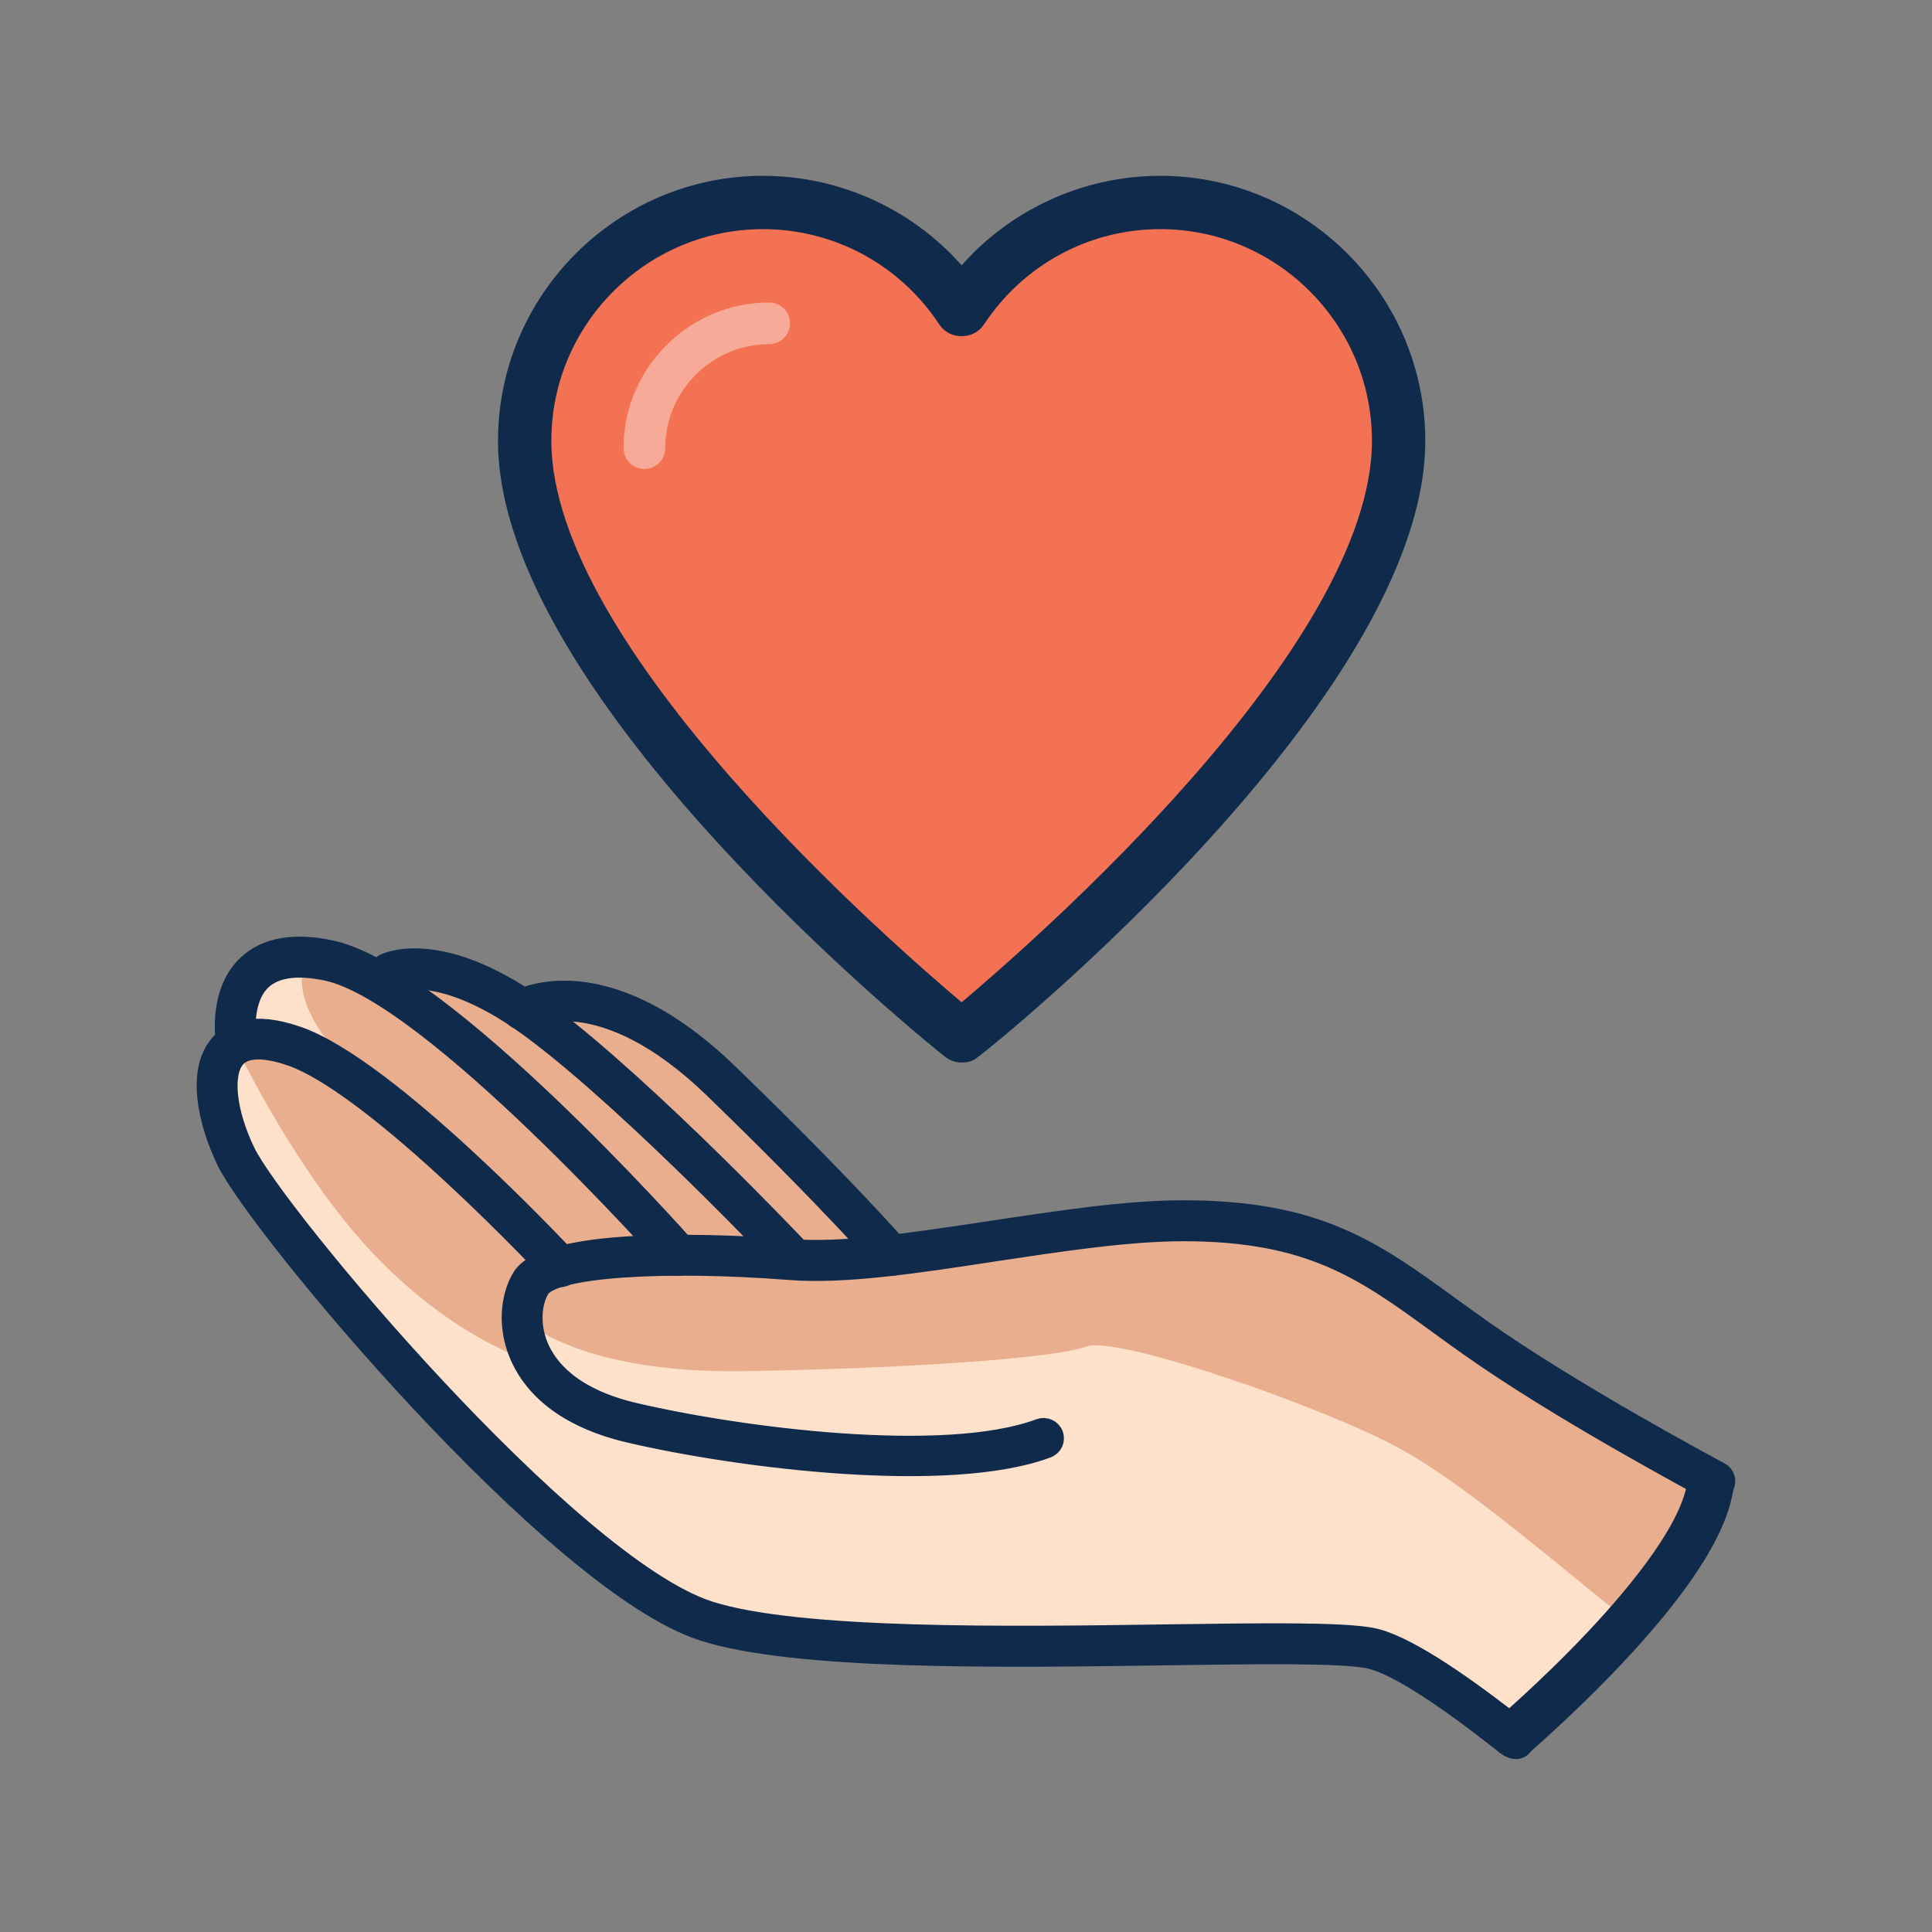
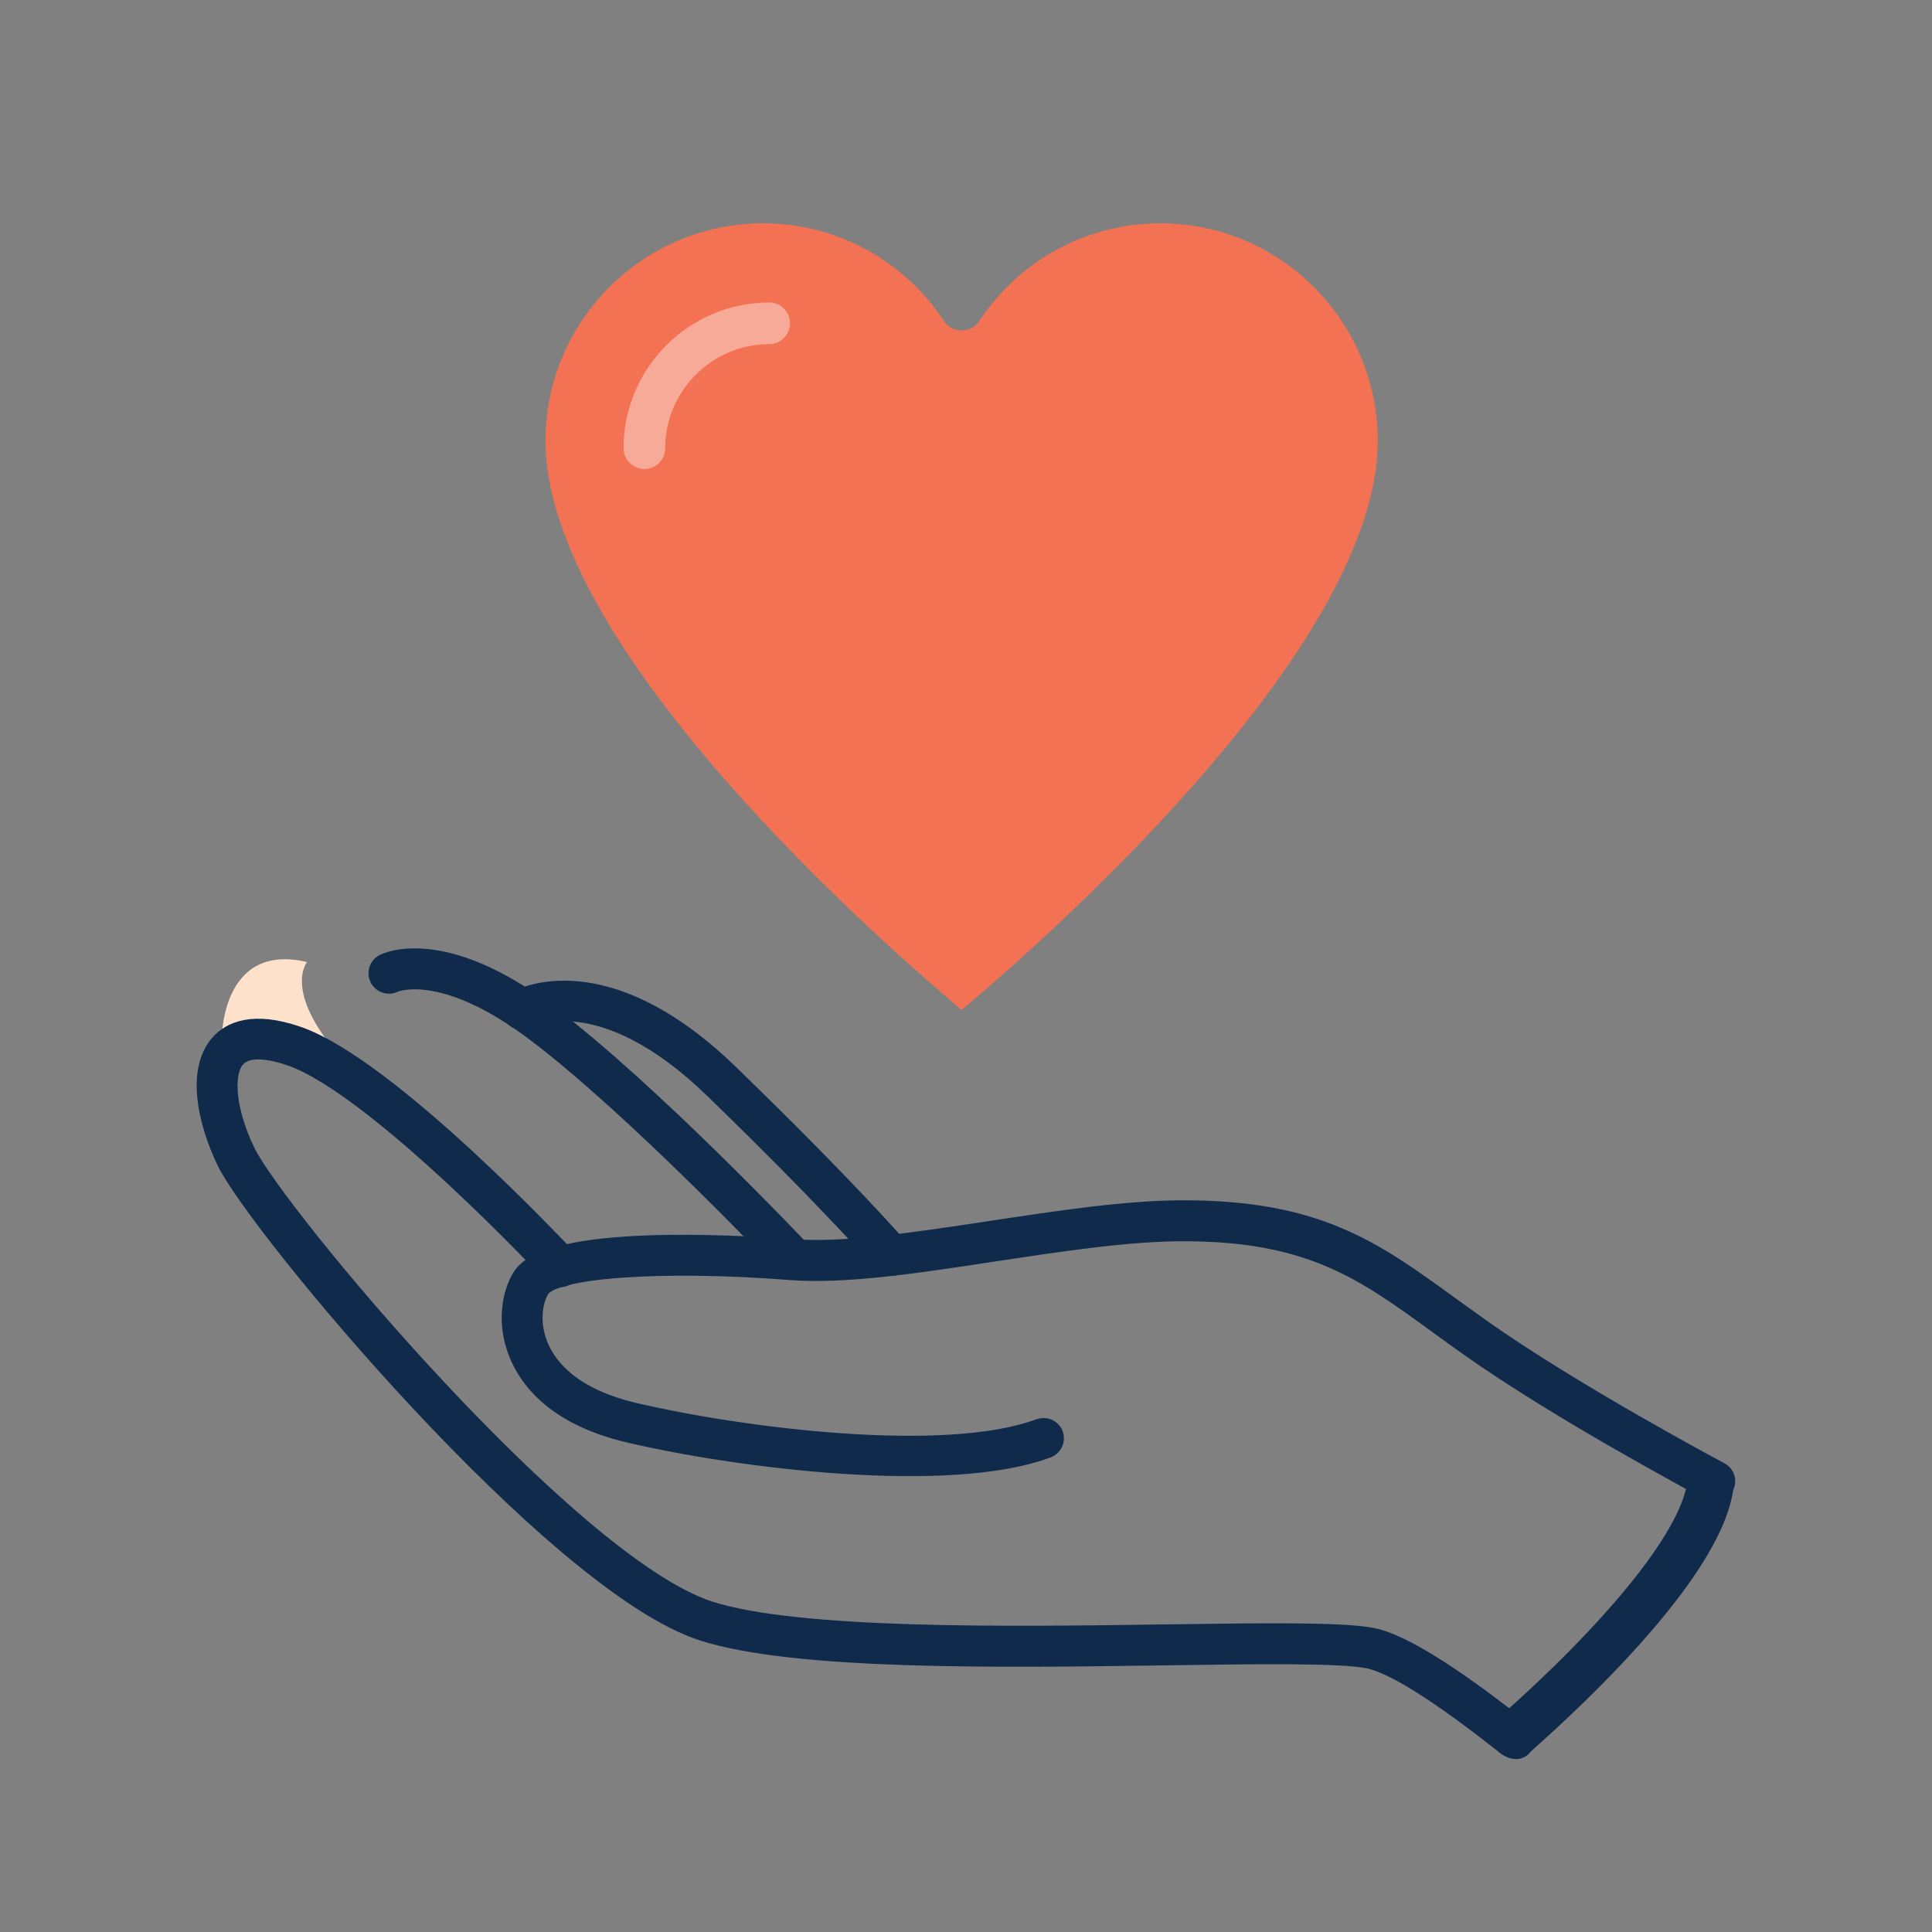
<svg xmlns="http://www.w3.org/2000/svg" xmlns:xlink="http://www.w3.org/1999/xlink" x="0px" y="0px" viewBox="0 0 102 102" style="enable-background:new 0 0 102 102;" xml:space="preserve">
  <rect x="0" y="0" width="102" height="102" fill="#808080" stroke="none" />
  <style type="text/css">	.st0{display:none;}	.st1{display:inline;}	.st2{fill:#102A4C;}	.st3{clip-path:url(#SVGID_2_);fill:#102A4C;}	.st4{clip-path:url(#SVGID_5_);}	.st5{clip-path:url(#SVGID_8_);fill:#40BAEC;}	.st6{clip-path:url(#SVGID_8_);fill:#102A4C;}	.st7{fill:#FFFFFF;}	.st8{fill:#E9EFF6;}	.st9{fill:#40BAEC;}	.st10{fill:#144877;}	.st11{fill:#E0E0E0;}	.st12{fill:#BAC6CD;}	.st13{fill:#89959C;}	.st14{fill:#929EA5;}	.st15{opacity:0.1;fill:#40BAEC;}	.st16{opacity:0.5;}	.st17{opacity:0.2;enable-background:new    ;}	.st18{clip-path:url(#SVGID_16_);}	.st19{clip-path:url(#SVGID_18_);fill:#40BAEC;}	.st20{clip-path:url(#SVGID_20_);}	.st21{clip-path:url(#SVGID_22_);fill:#40BAEC;}	.st22{fill:#FFFFFF;stroke:#102A4C;stroke-width:1.675;stroke-miterlimit:10;}	.st23{fill:none;stroke:#102A4C;stroke-width:1.675;stroke-miterlimit:10;}	.st24{fill:#40BAEC;stroke:#102A4C;stroke-width:1.116;stroke-miterlimit:10;}	.st25{fill:none;stroke:#102A4C;stroke-width:1.116;stroke-miterlimit:10;}	.st26{opacity:0.2;fill:#144877;}	.st27{opacity:0.3;fill:#043156;}	.st28{fill:#F4B94E;}	.st29{opacity:0.2;fill:#FFFFFF;}	.st30{fill:#40BAEC;stroke:#102A4C;stroke-width:1.5;stroke-miterlimit:10;}	.st31{fill:#FFFFFF;stroke:#102A4C;stroke-width:1.5;stroke-miterlimit:10;}	.st32{fill:#144877;stroke:#102A4C;stroke-miterlimit:10;}	.st33{fill:none;stroke:#102A4C;stroke-width:1.5;stroke-linecap:round;stroke-miterlimit:10;}	.st34{fill:#FFFFFF;stroke:#102A4C;stroke-miterlimit:10;}	.st35{fill:none;stroke:#102A4C;stroke-width:1.5;stroke-miterlimit:10;}	.st36{opacity:0.3;fill:#102A4C;}	.st37{fill:#E9EFF6;stroke:#102A4C;stroke-width:4.507;stroke-miterlimit:10;}	.st38{fill:#FFFFFF;stroke:#102A4C;stroke-width:4.507;stroke-miterlimit:10;}	.st39{fill:#40BAEC;stroke:#102A4C;stroke-width:3.245;stroke-miterlimit:10;}	.st40{fill:none;stroke:#102A4C;stroke-width:4.507;stroke-linecap:round;stroke-miterlimit:10;}	.st41{fill:#FDB81C;stroke:#102A4C;stroke-width:4.507;stroke-miterlimit:10;}	.st42{fill:#FDE1CB;}	.st43{fill:#FF8080;}	.st44{fill:#E8AE8E;}	.st45{fill:#FED67B;}	.st46{fill:#F37254;stroke:#102A4C;stroke-width:3;stroke-miterlimit:10;}	.st47{fill:#40BAEC;stroke:#102A4C;stroke-width:3;stroke-miterlimit:10;}	.st48{opacity:0.2;fill:#102A4C;}	.st49{fill:#6F4FA3;stroke:#102A4C;stroke-width:3;stroke-miterlimit:10;}	.st50{fill:#F4B94E;stroke:#102A4C;stroke-width:3;stroke-miterlimit:10;}	.st51{fill:#2DBBA9;stroke:#102A4C;stroke-width:3;stroke-miterlimit:10;}	.st52{fill:#144877;stroke:#102A4C;stroke-width:3;stroke-miterlimit:10;}	.st53{fill:#FDB81C;stroke:#102A4C;stroke-width:3;stroke-miterlimit:10;}	.st54{opacity:0.2;fill:none;stroke:#FFFFFF;stroke-width:1.822;stroke-linecap:round;stroke-miterlimit:10;}	.st55{opacity:0.4;fill:none;stroke:#FFFFFF;stroke-width:1.822;stroke-linecap:round;stroke-miterlimit:10;}	.st56{opacity:0.2;}	.st57{opacity:0.25;enable-background:new    ;}	.st58{clip-path:url(#SVGID_24_);}	.st59{clip-path:url(#SVGID_26_);fill:#1D8080;}	.st60{clip-path:url(#SVGID_28_);}	.st61{clip-path:url(#SVGID_30_);fill:#1D8080;}	.st62{clip-path:url(#SVGID_32_);}	.st63{clip-path:url(#SVGID_34_);fill:#1D8080;}	.st64{opacity:0.7;}	.st65{clip-path:url(#SVGID_36_);}	.st66{fill:#40BAEC;stroke:#102A4C;stroke-width:5;stroke-miterlimit:10;}	.st67{fill:none;stroke:#102A4C;stroke-width:5;stroke-linecap:round;stroke-miterlimit:10;}	.st68{fill:#1D8080;stroke:#102A4C;stroke-width:5;stroke-miterlimit:10;}	.st69{fill:#FFFFFF;stroke:#102A4C;stroke-width:5;stroke-miterlimit:10;}	.st70{fill:#144877;stroke:#144877;stroke-width:1.812;stroke-miterlimit:10;}	.st71{opacity:0.1;}	.st72{fill:#144877;stroke:#102A4C;stroke-width:3.623;stroke-miterlimit:10;}	.st73{fill:none;stroke:#40BAEC;stroke-width:5;stroke-linecap:round;stroke-linejoin:round;stroke-miterlimit:10;}	.st74{fill:#FFFFFF;stroke:#102A4C;stroke-width:2.058;stroke-miterlimit:10;}	.st75{fill:#144877;stroke:#144877;stroke-width:0.746;stroke-miterlimit:10;}	.st76{fill:#2DBBA9;stroke:#102A4C;stroke-width:1.491;stroke-miterlimit:10;}	.st77{fill:none;stroke:#2DBBA9;stroke-width:2.058;stroke-linecap:round;stroke-linejoin:round;stroke-miterlimit:10;}	.st78{fill:#2DBBA9;}	.st79{fill:none;stroke:#102A4C;stroke-width:3;stroke-linecap:round;stroke-miterlimit:10;}	.st80{fill:#40BAEC;stroke:#102A4C;stroke-width:2;stroke-miterlimit:10;}	.st81{fill:#40BAEC;stroke:#102A4C;stroke-miterlimit:10;}	.st82{fill:none;stroke:#102A4C;stroke-width:3;stroke-miterlimit:10;}	.st83{fill:#6F4FA3;}	.st84{fill:#40BAEC;stroke:#102A4C;stroke-width:2.221;stroke-linecap:round;stroke-linejoin:round;stroke-miterlimit:10;}	.st85{fill:none;stroke:#40BAEC;stroke-width:2.593;stroke-linecap:round;stroke-linejoin:round;stroke-miterlimit:10;}	.st86{fill:#FDB81C;stroke:#102A4C;stroke-width:2.125;stroke-miterlimit:10;}	.st87{fill:#FFFFFF;stroke:#FFFFFF;stroke-width:0.77;stroke-miterlimit:10;}	.st88{opacity:0.25;}	.st89{fill:#144877;stroke:#102A4C;stroke-width:1.54;stroke-miterlimit:10;}	.st90{fill:none;stroke:#FDB81C;stroke-width:2.125;stroke-linecap:round;stroke-linejoin:round;stroke-miterlimit:10;}	.st91{clip-path:url(#SVGID_40_);}	.st92{clip-path:url(#SVGID_44_);}	.st93{clip-path:url(#SVGID_48_);}	.st94{clip-path:url(#SVGID_52_);}	.st95{clip-path:url(#SVGID_56_);}	.st96{clip-path:url(#SVGID_60_);}	.st97{clip-path:url(#SVGID_64_);}	.st98{clip-path:url(#SVGID_68_);}	.st99{fill:none;}	.st100{opacity:0.4;fill:#102A4C;}	.st101{fill:#52BDE2;}	.st102{fill:#75CBE7;}	.st103{fill:#FBBA36;stroke:#102A4C;stroke-width:3.875;stroke-miterlimit:10;}	.st104{fill:#F37254;stroke:#102A4C;stroke-width:3.875;stroke-miterlimit:10;}	.st105{fill:#40BAEC;stroke:#102A4C;stroke-width:6.238;stroke-miterlimit:10;}	.st106{fill:#144877;stroke:#102A4C;stroke-width:6.238;stroke-miterlimit:10;}	.st107{fill:none;stroke:#40BAEC;stroke-width:4.196;stroke-linecap:round;stroke-linejoin:round;stroke-miterlimit:10;}	.st108{clip-path:url(#SVGID_72_);}	.st109{clip-path:url(#SVGID_74_);fill:#40BAEC;}	.st110{clip-path:url(#SVGID_76_);}	.st111{clip-path:url(#SVGID_78_);fill:#40BAEC;}	.st112{clip-path:url(#SVGID_80_);}	.st113{clip-path:url(#SVGID_82_);fill:#40BAEC;}	.st114{clip-path:url(#SVGID_84_);}	.st115{clip-path:url(#SVGID_86_);fill:#40BAEC;}	.st116{fill:#F37254;}	.st117{fill:#FDB81C;}	.st118{fill:#FDE1CB;stroke:#102A4C;stroke-width:3;stroke-miterlimit:10;}	.st119{fill:#40BAEC;stroke:#102A4C;stroke-width:3.356;stroke-miterlimit:10;}	.st120{fill:#144877;stroke:#102A4C;stroke-width:3.356;stroke-miterlimit:10;}	.st121{clip-path:url(#SVGID_88_);}	.st122{fill:#F8AA98;}	.st123{clip-path:url(#SVGID_90_);}	.st124{clip-path:url(#SVGID_92_);}	.st125{fill:#102A4C;stroke:#102A4C;stroke-width:0.75;stroke-miterlimit:10;}	.st126{fill:#102A4C;stroke:#102A4C;stroke-width:0.5;stroke-miterlimit:10;}	.st127{clip-path:url(#SVGID_94_);}	.st128{fill:#102A4C;stroke:#102A4C;stroke-width:0.945;stroke-miterlimit:10;}	.st129{fill:#102A4C;stroke:#102A4C;stroke-width:0.63;stroke-miterlimit:10;}	.st130{fill:#144877;stroke:#102A4C;stroke-width:2;stroke-miterlimit:10;}	.st131{fill:none;stroke:#102A4C;stroke-width:2;stroke-linecap:round;stroke-miterlimit:10;}	.st132{fill:#F37254;stroke:#102A4C;stroke-width:1.908;stroke-linecap:round;stroke-miterlimit:10;}	.st133{fill:#FDB81C;stroke:#102A4C;stroke-width:1.526;stroke-linecap:round;stroke-miterlimit:10;}	.st134{fill:#40BAEC;stroke:#102A4C;stroke-width:1.526;stroke-linecap:round;stroke-miterlimit:10;}	.st135{clip-path:url(#SVGID_96_);}	.st136{clip-path:url(#SVGID_98_);}	.st137{clip-path:url(#SVGID_102_);}	.st138{clip-path:url(#SVGID_104_);}	.st139{clip-path:url(#SVGID_108_);}	.st140{clip-path:url(#SVGID_112_);}	.st141{fill:#808080;}	.st142{clip-path:url(#SVGID_116_);}	.st143{fill:#102A4C;stroke:#102A4C;stroke-miterlimit:10;}	.st144{fill:none;stroke:#102A4C;stroke-width:2.987;stroke-miterlimit:10;}	.st145{fill:#40BAEC;stroke:#102A4C;stroke-width:2.987;stroke-miterlimit:10;}	.st146{fill:#144877;stroke:#102A4C;stroke-width:1.103;stroke-miterlimit:10;}	.st147{opacity:0.4;fill:#FFFFFF;}	.st148{fill:#FEDB8D;}	.st149{fill:#FDB81C;stroke:#102A4C;stroke-width:2.941;stroke-miterlimit:10;}	.st150{fill:#40BAEC;stroke:#102A4C;stroke-width:2.941;stroke-miterlimit:10;}	.st151{fill:#F37254;stroke:#102A4C;stroke-width:2.941;stroke-miterlimit:10;}	.st152{clip-path:url(#SVGID_120_);}	.st153{clip-path:url(#SVGID_122_);fill:#40BAEC;}	.st154{fill:#A0DDF5;}	.st155{fill:#188080;}	.st156{fill:#51C7B8;stroke:#102A4C;stroke-width:2.272;stroke-miterlimit:10;}	.st157{fill:#876DB3;}	.st158{opacity:0.6;}	.st159{fill:#51C7B8;}	.st160{opacity:0.6;fill:#FFFFFF;}	.st161{fill:#40BAEC;stroke:#102A4C;stroke-width:4;stroke-miterlimit:10;}	.st162{fill:none;stroke:#102A4C;stroke-width:4;stroke-linecap:round;stroke-miterlimit:10;}	.st163{fill:#144877;stroke:#102A4C;stroke-width:4;stroke-miterlimit:10;}	.st164{fill:none;stroke:#102A4C;stroke-width:4;stroke-miterlimit:10;}	.st165{fill:#2DBBA9;stroke:#102A4C;stroke-width:4;stroke-miterlimit:10;}	.st166{fill:#80803B;}	.st167{fill:#808080;stroke:#102A4C;stroke-width:2;stroke-miterlimit:10;}	.st168{clip-path:url(#SVGID_124_);}	.st169{fill:#40BAEC;stroke:#102A4C;stroke-width:4;stroke-linejoin:round;stroke-miterlimit:10;}	.st170{fill:none;stroke:#FFFFFF;stroke-width:2.961;stroke-linecap:round;stroke-linejoin:round;stroke-miterlimit:10;}	.st171{fill:#102A4C;stroke:#102A4C;stroke-width:0.31;stroke-miterlimit:10;}	.st172{fill:#FDE1CB;stroke:#102A4C;stroke-width:2;stroke-miterlimit:10;}	.st173{fill:#FDE1CB;stroke:#102A4C;stroke-width:2;stroke-linecap:round;stroke-miterlimit:10;}	.st174{clip-path:url(#SVGID_128_);}	.st175{clip-path:url(#SVGID_130_);fill:#40BAEC;}	.st176{clip-path:url(#SVGID_132_);}	.st177{clip-path:url(#SVGID_134_);fill:#40BAEC;}	.st178{clip-path:url(#SVGID_136_);}	.st179{clip-path:url(#SVGID_138_);fill:#40BAEC;}	.st180{clip-path:url(#SVGID_140_);}	.st181{clip-path:url(#SVGID_142_);fill:#40BAEC;}	.st182{clip-path:url(#SVGID_144_);}	.st183{clip-path:url(#SVGID_146_);fill:#40BAEC;}	.st184{clip-path:url(#SVGID_148_);}	.st185{clip-path:url(#SVGID_150_);fill:#40BAEC;}	.st186{fill:#E9EFF6;stroke:#102A4C;stroke-width:3.898;stroke-miterlimit:10;}	.st187{fill:#FFFFFF;stroke:#102A4C;stroke-width:3.898;stroke-miterlimit:10;}	.st188{fill:none;stroke:#102A4C;stroke-width:3.898;stroke-linecap:round;stroke-miterlimit:10;}	.st189{clip-path:url(#SVGID_152_);}	.st190{clip-path:url(#SVGID_154_);fill:#40BAEC;}	.st191{clip-path:url(#SVGID_156_);}	.st192{clip-path:url(#SVGID_158_);fill:#40BAEC;}	.st193{clip-path:url(#SVGID_160_);}	.st194{clip-path:url(#SVGID_162_);fill:#40BAEC;}	.st195{clip-path:url(#SVGID_164_);}	.st196{clip-path:url(#SVGID_166_);fill:#40BAEC;}	.st197{clip-path:url(#SVGID_168_);}	.st198{clip-path:url(#SVGID_170_);fill:#40BAEC;}	.st199{clip-path:url(#SVGID_172_);}	.st200{clip-path:url(#SVGID_174_);fill:#40BAEC;}	.st201{clip-path:url(#SVGID_176_);}	.st202{clip-path:url(#SVGID_178_);fill:#40BAEC;}	.st203{clip-path:url(#SVGID_180_);}	.st204{clip-path:url(#SVGID_182_);fill:#40BAEC;}	.st205{clip-path:url(#SVGID_184_);}	.st206{clip-path:url(#SVGID_186_);fill:#40BAEC;}	.st207{clip-path:url(#SVGID_188_);}	.st208{clip-path:url(#SVGID_190_);fill:#40BAEC;}	.st209{clip-path:url(#SVGID_192_);}	.st210{clip-path:url(#SVGID_194_);fill:#40BAEC;}	.st211{clip-path:url(#SVGID_196_);}	.st212{clip-path:url(#SVGID_198_);fill:#40BAEC;}	.st213{clip-path:url(#SVGID_200_);}	.st214{clip-path:url(#SVGID_202_);fill:#1D8080;}	.st215{clip-path:url(#SVGID_204_);}	.st216{clip-path:url(#SVGID_206_);fill:#1D8080;}	.st217{clip-path:url(#SVGID_208_);}	.st218{clip-path:url(#SVGID_210_);fill:#1D8080;}	.st219{fill:#E9EFF6;stroke:#102A4C;stroke-width:2.708;stroke-miterlimit:10;}	.st220{fill:#40BAEC;stroke:#102A4C;stroke-width:2.708;stroke-miterlimit:10;}	.st221{fill:none;stroke:#102A4C;stroke-width:2;stroke-miterlimit:10;}	.st222{fill:none;stroke:#102A4C;stroke-linecap:round;stroke-miterlimit:10;}	.st223{clip-path:url(#SVGID_212_);}	.st224{clip-path:url(#SVGID_214_);fill:#40BAEC;}	.st225{clip-path:url(#SVGID_216_);}	.st226{clip-path:url(#SVGID_218_);fill:#40BAEC;}	.st227{clip-path:url(#SVGID_220_);}	.st228{clip-path:url(#SVGID_222_);fill:#40BAEC;}	.st229{clip-path:url(#SVGID_224_);}	.st230{clip-path:url(#SVGID_226_);fill:#40BAEC;}	.st231{clip-path:url(#SVGID_228_);}	.st232{clip-path:url(#SVGID_230_);fill:#40BAEC;}	.st233{clip-path:url(#SVGID_232_);}	.st234{clip-path:url(#SVGID_234_);fill:#40BAEC;}	.st235{clip-path:url(#SVGID_236_);}	.st236{clip-path:url(#SVGID_238_);fill:#40BAEC;}	.st237{clip-path:url(#SVGID_240_);}	.st238{clip-path:url(#SVGID_242_);fill:#40BAEC;}	.st239{clip-path:url(#SVGID_244_);}	.st240{clip-path:url(#SVGID_246_);fill:#40BAEC;}	.st241{clip-path:url(#SVGID_248_);}	.st242{clip-path:url(#SVGID_250_);fill:#40BAEC;}	.st243{clip-path:url(#SVGID_252_);}	.st244{clip-path:url(#SVGID_254_);fill:#40BAEC;}	.st245{clip-path:url(#SVGID_256_);}	.st246{clip-path:url(#SVGID_258_);fill:#40BAEC;}	.st247{clip-path:url(#SVGID_260_);}	.st248{clip-path:url(#SVGID_262_);fill:#40BAEC;}	.st249{fill:#118080;}	.st250{fill:none;stroke:#102A4C;stroke-width:4.424;stroke-linecap:round;stroke-linejoin:round;stroke-miterlimit:10;}	.st251{fill:#FDB81C;stroke:#051F3A;stroke-width:3.045;stroke-linecap:round;stroke-linejoin:round;stroke-miterlimit:10;}	.st252{clip-path:url(#SVGID_264_);}	.st253{enable-background:new    ;}	.st254{opacity:0.15;fill:#102A4C;}	.st255{clip-path:url(#SVGID_268_);}	.st256{clip-path:url(#SVGID_272_);}	.st257{clip-path:url(#SVGID_276_);}	.st258{clip-path:url(#SVGID_280_);}	.st259{clip-path:url(#SVGID_282_);fill:#40BAEC;}	.st260{clip-path:url(#SVGID_284_);}	.st261{clip-path:url(#SVGID_286_);fill:#40BAEC;}	.st262{clip-path:url(#SVGID_288_);}	.st263{clip-path:url(#SVGID_290_);fill:#40BAEC;}	.st264{clip-path:url(#SVGID_292_);}	.st265{clip-path:url(#SVGID_294_);fill:#40BAEC;}	.st266{clip-path:url(#SVGID_296_);}	.st267{clip-path:url(#SVGID_298_);fill:#40BAEC;}	.st268{clip-path:url(#SVGID_300_);}	.st269{clip-path:url(#SVGID_304_);}	.st270{clip-path:url(#SVGID_308_);}	.st271{clip-path:url(#SVGID_314_);}	.st272{clip-path:url(#SVGID_316_);fill:#40BAEC;}	.st273{clip-path:url(#SVGID_318_);}	.st274{clip-path:url(#SVGID_320_);fill:#40BAEC;}	.st275{clip-path:url(#SVGID_323_);}	.st276{clip-path:url(#SVGID_325_);fill:#1D8080;}	.st277{clip-path:url(#SVGID_327_);}	.st278{clip-path:url(#SVGID_329_);fill:#1D8080;}	.st279{fill:#FFFFFF;stroke:#051F3A;stroke-width:3.547;stroke-miterlimit:10;}	.st280{fill:#051F3A;stroke:#071C2D;stroke-width:1.774;stroke-miterlimit:10;}	.st281{fill:#FDE1CB;stroke:#051F3A;stroke-width:2.838;stroke-miterlimit:10;}	.st282{clip-path:url(#SVGID_331_);}	.st283{fill:#F37254;stroke:#051F3A;stroke-width:3.547;stroke-miterlimit:10;}	.st284{fill:#FDE1CB;stroke:#051F3A;stroke-width:2.158;stroke-miterlimit:10;}	.st285{fill:none;stroke:#051F3A;stroke-width:3.193;stroke-miterlimit:10;}	.st286{clip-path:url(#SVGID_335_);}	.st287{fill:#144877;stroke:#051F3A;stroke-width:3.193;stroke-linecap:round;stroke-linejoin:round;stroke-miterlimit:10;}	.st288{fill:#051F3A;}	.st289{clip-path:url(#SVGID_339_);fill:#043156;}	.st290{fill:none;stroke:#051F3A;stroke-width:2.158;stroke-miterlimit:10;}	.st291{fill:#40BAEC;stroke:#051F3A;stroke-width:3.045;stroke-linecap:round;stroke-linejoin:round;stroke-miterlimit:10;}	.st292{clip-path:url(#SVGID_341_);}	.st293{clip-path:url(#SVGID_343_);fill:#40BAEC;}	.st294{fill:#808080;stroke:#102A4C;stroke-width:2.227;stroke-miterlimit:10;}	.st295{opacity:0.3;fill:#102A4C;enable-background:new    ;}	.st296{fill:#FFFFFF;stroke:#102A4C;stroke-width:2.227;stroke-miterlimit:10;}	.st297{fill:#144877;stroke:#102A4C;stroke-width:1.604;stroke-miterlimit:10;}	.st298{fill:none;stroke:#102A4C;stroke-width:2.227;stroke-linecap:round;stroke-miterlimit:10;}	.st299{fill:#408080;stroke:#102A4C;stroke-width:2.227;stroke-miterlimit:10;}	.st300{fill:#408080;}	.st301{fill:#FFFFFF;stroke:#051F3A;stroke-width:1.438;stroke-miterlimit:10;}	.st302{fill:#051F3A;stroke:#071C2D;stroke-width:0.719;stroke-miterlimit:10;}	.st303{fill:#FDE1CB;stroke:#051F3A;stroke-width:1.15;stroke-miterlimit:10;}	.st304{clip-path:url(#SVGID_345_);}	.st305{fill:#FDB81C;stroke:#051F3A;stroke-width:1.438;stroke-miterlimit:10;}	.st306{fill:#FDE1CB;stroke:#051F3A;stroke-width:0.875;stroke-miterlimit:10;}	.st307{fill:none;stroke:#051F3A;stroke-width:1.294;stroke-miterlimit:10;}	.st308{clip-path:url(#SVGID_349_);}	.st309{fill:#144877;stroke:#051F3A;stroke-width:1.294;stroke-linecap:round;stroke-linejoin:round;stroke-miterlimit:10;}	.st310{clip-path:url(#SVGID_353_);fill:#102A4C;}	.st311{fill:none;stroke:#051F3A;stroke-width:0.875;stroke-miterlimit:10;}	.st312{fill:#40BAEC;stroke:#051F3A;stroke-width:1.234;stroke-linecap:round;stroke-linejoin:round;stroke-miterlimit:10;}	.st313{clip-path:url(#SVGID_355_);}	.st314{fill:#40BAEC;stroke:#051F3A;stroke-width:1.438;stroke-miterlimit:10;}	.st315{clip-path:url(#SVGID_359_);}	.st316{clip-path:url(#SVGID_363_);fill:#102A4C;}	.st317{fill:#FDB81C;stroke:#102A4C;stroke-width:1.164;stroke-miterlimit:10;}	.st318{fill:#FFFFFF;stroke:#102A4C;stroke-width:1.075;stroke-miterlimit:10;}	.st319{opacity:0.1;fill:#102A4C;}	.st320{clip-path:url(#SVGID_365_);}	.st321{clip-path:url(#SVGID_369_);}	.st322{clip-path:url(#SVGID_373_);fill:#102A4C;}	.st323{clip-path:url(#SVGID_375_);}	.st324{fill:#071C2D;}	.st325{clip-path:url(#SVGID_379_);}	.st326{clip-path:url(#SVGID_381_);}	.st327{fill-rule:evenodd;clip-rule:evenodd;fill:#FF8080;}	.st328{fill-rule:evenodd;clip-rule:evenodd;fill:#E9EFF6;}	.st329{fill-rule:evenodd;clip-rule:evenodd;fill:#FDB81C;}	.st330{fill-rule:evenodd;clip-rule:evenodd;fill:#102A4C;}	.st331{fill-rule:evenodd;clip-rule:evenodd;fill:#808080;}	.st332{fill:#102A4C;stroke:#102A4C;stroke-width:0.666;stroke-miterlimit:10;}	.st333{fill:#F37254;stroke:#102A4C;stroke-width:2;stroke-miterlimit:10;}	.st334{fill:#102A4C;stroke:#102A4C;stroke-width:0.792;stroke-miterlimit:10;}	.st335{fill:#102A4C;stroke:#102A4C;stroke-width:1.054;stroke-miterlimit:10;}	.st336{fill:#FDE1CB;stroke:#102A4C;stroke-width:3.167;stroke-miterlimit:10;}	.st337{fill:#2DBBA9;stroke:#102A4C;stroke-width:3.167;stroke-miterlimit:10;}	.st338{fill:none;stroke:#102A4C;stroke-width:3.167;stroke-linecap:round;stroke-miterlimit:10;}	.st339{fill:#FFFFFF;stroke:#102A4C;stroke-width:2.712;stroke-miterlimit:10;}	.st340{fill:#40BAEC;stroke:#102A4C;stroke-width:2.712;stroke-miterlimit:10;}	.st341{fill:#FFFFFF;stroke:#102A4C;stroke-width:1.808;stroke-miterlimit:10;}	.st342{fill:#E9EFF6;stroke:#102A4C;stroke-width:1.808;stroke-miterlimit:10;}	.st343{fill:#144877;stroke:#102A4C;stroke-width:1.808;stroke-miterlimit:10;}	.st344{fill:#FDB81C;stroke:#102A4C;stroke-width:1.808;stroke-miterlimit:10;}	.st345{fill:#2DBBA9;stroke:#102A4C;stroke-width:1.808;stroke-miterlimit:10;}	.st346{fill:#F37254;stroke:#102A4C;stroke-width:1.808;stroke-miterlimit:10;}	.st347{fill:#808080;stroke:#102A4C;stroke-width:2.083;stroke-miterlimit:10;}	.st348{fill:#FFFFFF;stroke:#102A4C;stroke-width:2.083;stroke-miterlimit:10;}	.st349{fill:none;stroke:#102A4C;stroke-width:2.083;stroke-linecap:round;stroke-miterlimit:10;}	.st350{fill:#FDB81C;stroke:#102A4C;stroke-width:2.083;stroke-miterlimit:10;}	.st351{fill:none;stroke:#FFFFFF;stroke-width:2;stroke-linecap:round;stroke-miterlimit:10;}	.st352{fill:#FDB81C;stroke:#102A4C;stroke-width:1.681;stroke-miterlimit:10;}	.st353{fill:#40BAEC;stroke:#102A4C;stroke-width:1.681;stroke-miterlimit:10;}	.st354{fill:#2DBBA9;stroke:#102A4C;stroke-width:1.681;stroke-miterlimit:10;}	.st355{fill:#51C7B8;stroke:#102A4C;stroke-width:0.848;stroke-miterlimit:10;}	.st356{fill:none;stroke:#102A4C;stroke-width:1.966;stroke-linecap:round;stroke-linejoin:round;stroke-miterlimit:10;}	.st357{clip-path:url(#SVGID_385_);}	.st358{fill:#FDB81C;stroke:#102A4C;stroke-width:1.362;stroke-linecap:round;stroke-linejoin:round;stroke-miterlimit:10;}	.st359{fill:none;stroke:#40BAEC;stroke-width:1.591;stroke-linecap:round;stroke-linejoin:round;stroke-miterlimit:10;}	.st360{fill:#144877;stroke:#102A4C;stroke-width:1.09;stroke-linecap:round;stroke-linejoin:round;stroke-miterlimit:10;}	.st361{fill:#80801C;stroke:#102A4C;stroke-width:1.09;stroke-miterlimit:10;}	.st362{opacity:0.2;fill:#102A4C;enable-background:new    ;}	.st363{fill:none;stroke:#102A4C;stroke-width:1.09;stroke-miterlimit:10;}	.st364{fill:#FFFFFF;stroke:#102A4C;stroke-width:1.09;stroke-miterlimit:10;}	.st365{fill:#408080;stroke:#102A4C;stroke-width:1.09;stroke-miterlimit:10;}	.st366{fill:#102A4C;stroke:#102A4C;stroke-width:0.934;stroke-miterlimit:10;}	.st367{fill:#807254;stroke:#102A4C;stroke-width:1.09;stroke-miterlimit:10;}	.st368{fill:#6F4F80;stroke:#102A4C;stroke-width:1.09;stroke-miterlimit:10;}	.st369{fill:#80801C;stroke:#102A4C;stroke-width:1.09;stroke-linecap:round;stroke-linejoin:round;stroke-miterlimit:10;}	.st370{fill:#807254;}	.st371{fill:#FBBA36;stroke:#102A4C;stroke-width:1.09;stroke-miterlimit:10;}	.st372{fill:#40BAEC;stroke:#102A4C;stroke-width:1.09;stroke-miterlimit:10;}	.st373{fill:#F37254;stroke:#102A4C;stroke-width:1.09;stroke-miterlimit:10;}	.st374{fill:#6F4FA3;stroke:#102A4C;stroke-width:1.09;stroke-miterlimit:10;}	.st375{fill:#FBBA36;stroke:#102A4C;stroke-width:1.09;stroke-linecap:round;stroke-linejoin:round;stroke-miterlimit:10;}	.st376{fill:#144877;stroke:#102A4C;stroke-width:2.166;stroke-linecap:round;stroke-linejoin:round;stroke-miterlimit:10;}	.st377{fill:#80801C;stroke:#102A4C;stroke-width:2.166;stroke-miterlimit:10;}	.st378{fill:none;stroke:#102A4C;stroke-width:2.166;stroke-miterlimit:10;}	.st379{fill:#FFFFFF;stroke:#102A4C;stroke-width:2.166;stroke-miterlimit:10;}	.st380{fill:#408080;stroke:#102A4C;stroke-width:2.166;stroke-miterlimit:10;}	.st381{fill:#102A4C;stroke:#102A4C;stroke-width:1.856;stroke-miterlimit:10;}	.st382{fill:#807254;stroke:#102A4C;stroke-width:2.166;stroke-miterlimit:10;}	.st383{fill:#6F4F80;stroke:#102A4C;stroke-width:2.166;stroke-miterlimit:10;}	.st384{fill:#80801C;stroke:#102A4C;stroke-width:2.166;stroke-linecap:round;stroke-linejoin:round;stroke-miterlimit:10;}	.st385{clip-path:url(#SVGID_389_);}	.st386{clip-path:url(#SVGID_391_);fill:#40BAEC;}	.st387{clip-path:url(#SVGID_393_);}	.st388{clip-path:url(#SVGID_395_);fill:#40BAEC;}	.st389{clip-path:url(#SVGID_397_);}	.st390{clip-path:url(#SVGID_399_);fill:#1D8080;}	.st391{clip-path:url(#SVGID_401_);}	.st392{clip-path:url(#SVGID_403_);fill:#1D8080;}	.st393{clip-path:url(#SVGID_405_);}	.st394{clip-path:url(#SVGID_407_);fill:#1D8080;}	.st395{fill:#FFFFFF;stroke:#102A4C;stroke-width:3;stroke-miterlimit:10;}	.st396{fill:#FFFFFF;stroke:#102A4C;stroke-width:2.5;stroke-miterlimit:10;}	.st397{clip-path:url(#SVGID_409_);}	.st398{clip-path:url(#SVGID_411_);fill:#1D8080;}	.st399{clip-path:url(#SVGID_413_);}	.st400{clip-path:url(#SVGID_415_);fill:#40BAEC;}	.st401{clip-path:url(#SVGID_417_);}	.st402{clip-path:url(#SVGID_419_);fill:#40BAEC;}	.st403{fill:#40BAEC;stroke:#102A4C;stroke-width:4.059;stroke-linecap:round;stroke-linejoin:round;stroke-miterlimit:10;}	.st404{fill:none;stroke:#40BAEC;stroke-width:4.74;stroke-linecap:round;stroke-linejoin:round;stroke-miterlimit:10;}	.st405{clip-path:url(#SVGID_421_);}	.st406{clip-path:url(#SVGID_423_);fill:#1D8080;}	.st407{clip-path:url(#SVGID_425_);}	.st408{clip-path:url(#SVGID_427_);fill:#1D8080;}	.st409{clip-path:url(#SVGID_429_);}	.st410{clip-path:url(#SVGID_431_);fill:#1D8080;}	.st411{fill:#144877;stroke:#102A4C;stroke-width:1.825;stroke-miterlimit:10;}	.st412{clip-path:url(#SVGID_433_);}	.st413{fill:#144877;stroke:#102A4C;stroke-width:4.065;stroke-miterlimit:10;}	.st414{fill:none;stroke:#102A4C;stroke-width:4.065;stroke-linecap:round;stroke-miterlimit:10;}	.st415{fill:none;stroke:#102A4C;stroke-width:4.065;stroke-miterlimit:10;}	.st416{fill:none;stroke:#102A4C;stroke-width:2.033;stroke-linecap:round;stroke-miterlimit:10;}	.st417{clip-path:url(#SVGID_435_);}	.st418{clip-path:url(#SVGID_439_);}	.st419{clip-path:url(#SVGID_443_);}	.st420{clip-path:url(#SVGID_447_);}	.st421{clip-path:url(#SVGID_449_);fill:#1D8080;}	.st422{clip-path:url(#SVGID_451_);}	.st423{clip-path:url(#SVGID_453_);fill:#1D8080;}	.st424{clip-path:url(#SVGID_455_);}	.st425{clip-path:url(#SVGID_457_);fill:#1D8080;}	.st426{clip-path:url(#SVGID_459_);}	.st427{fill:#40BAEC;stroke:#102A4C;stroke-width:4.557;stroke-miterlimit:10;}	.st428{fill:none;stroke:#102A4C;stroke-width:4.557;stroke-linecap:round;stroke-miterlimit:10;}	.st429{fill:#1D8080;stroke:#102A4C;stroke-width:4.557;stroke-miterlimit:10;}	.st430{fill:#40B1E5;}	.st431{fill:#102A4C;stroke:#102A4C;stroke-width:0.25;stroke-miterlimit:10;}	.st432{fill:#FFFFFF;stroke:#102A4C;stroke-width:0.25;stroke-miterlimit:10;}	.st433{fill:#E9EFF6;stroke:#102A4C;stroke-width:4.129;stroke-miterlimit:10;}	.st434{fill:#FFFFFF;stroke:#102A4C;stroke-width:4.129;stroke-miterlimit:10;}	.st435{fill:none;stroke:#102A4C;stroke-width:4.129;stroke-linecap:round;stroke-miterlimit:10;}	.st436{fill:#FDB81C;stroke:#102A4C;stroke-width:3.114;stroke-miterlimit:10;}	.st437{fill:#40BAEC;stroke:#102A4C;stroke-width:3.114;stroke-miterlimit:10;}	.st438{fill:#F37254;stroke:#102A4C;stroke-width:3.114;stroke-miterlimit:10;}	.st439{clip-path:url(#SVGID_463_);}	.st440{clip-path:url(#SVGID_465_);fill:#40BAEC;}	.st441{clip-path:url(#SVGID_467_);}	.st442{clip-path:url(#SVGID_469_);fill:#40BAEC;}	.st443{clip-path:url(#SVGID_471_);}	.st444{clip-path:url(#SVGID_473_);fill:#40BAEC;}	.st445{fill:#E9EFF6;stroke:#102A4C;stroke-width:3.71;stroke-miterlimit:10;}	.st446{fill:#144877;stroke:#102A4C;stroke-width:3.71;stroke-miterlimit:10;}	.st447{fill:#FFFFFF;stroke:#102A4C;stroke-width:3.71;stroke-linecap:round;stroke-linejoin:round;stroke-miterlimit:10;}	.st448{fill:#2DBBA9;stroke:#102A4C;stroke-width:3.71;stroke-miterlimit:10;}	.st449{fill:#40BAEC;stroke:#102A4C;stroke-width:2.782;stroke-miterlimit:10;}	.st450{fill:none;stroke:#FFFFFF;stroke-width:4;stroke-linecap:round;stroke-miterlimit:10;}	.st451{fill:#E9EFF6;stroke:#102A4C;stroke-width:1.789;stroke-miterlimit:10;}	.st452{fill:#144877;stroke:#102A4C;stroke-width:1.789;stroke-miterlimit:10;}	.st453{fill:#FFFFFF;stroke:#102A4C;stroke-width:1.789;stroke-linecap:round;stroke-linejoin:round;stroke-miterlimit:10;}	.st454{fill:#2DBBA9;stroke:#102A4C;stroke-width:1.789;stroke-miterlimit:10;}	.st455{fill:#40BAEC;stroke:#102A4C;stroke-width:1.342;stroke-miterlimit:10;}	.st456{fill:none;stroke:#FFFFFF;stroke-width:1.929;stroke-linecap:round;stroke-miterlimit:10;}	.st457{fill:#E9EFF6;stroke:#102A4C;stroke-width:4;stroke-miterlimit:10;}	.st458{fill:#FDB81C;stroke:#102A4C;stroke-width:4;stroke-miterlimit:10;}	.st459{fill:#144877;stroke:#102A4C;stroke-width:1.916;stroke-miterlimit:10;}	.st460{fill:#E9EFF6;stroke:#102A4C;stroke-width:1.916;stroke-miterlimit:10;}	.st461{fill:#FDB81C;stroke:#102A4C;stroke-width:1.916;stroke-miterlimit:10;}	.st462{fill:#808080;stroke:#102A4C;stroke-width:1.53;stroke-miterlimit:10;}	.st463{fill:#FFFFFF;stroke:#576480;stroke-width:1.53;stroke-miterlimit:10;}	.st464{opacity:0.1;fill:#00126B;}	.st465{opacity:0.39;fill:#576480;}	.st466{fill:none;stroke:#416C80;stroke-width:2.04;stroke-linecap:round;stroke-miterlimit:10;}	.st467{fill:#FFFFFF;stroke:#102A4C;stroke-width:1.53;stroke-miterlimit:10;}	.st468{opacity:0.05;fill:#00126B;}	.st469{opacity:0.39;fill:#40BAEC;}	.st470{fill:none;stroke:#144877;stroke-width:2.04;stroke-linecap:round;stroke-miterlimit:10;}	.st471{opacity:0.2;fill:none;stroke:#144877;stroke-width:2.174;stroke-linecap:round;stroke-miterlimit:10;}	.st472{fill:#00126B;}	.st473{opacity:0.1;fill:none;stroke:#40BAEC;stroke-miterlimit:10;}	.st474{opacity:0.1;fill:#FDB81C;}	.st475{opacity:0.1;fill:#2DBBA9;}	.st476{fill:#144877;stroke:#102A4C;stroke-width:2.5;stroke-linecap:round;stroke-miterlimit:10;}	.st477{fill:#408080;stroke:#102A4C;stroke-width:2.5;stroke-miterlimit:10;}	.st478{fill:none;stroke:#102A4C;stroke-width:2.5;stroke-linecap:round;stroke-miterlimit:10;}	.st479{fill:#E9EFF6;stroke:#102A4C;stroke-miterlimit:10;}	.st480{fill:#FDB81C;stroke:#102A4C;stroke-miterlimit:10;}	.st481{fill:#FFFFFF;stroke:#102A4C;stroke-width:2;stroke-miterlimit:10;}	.st482{fill:none;stroke:#102A4C;stroke-width:2.31;stroke-miterlimit:10;}	.st483{fill:#E9EFF6;stroke:#102A4C;stroke-width:1.992;stroke-miterlimit:10;}	.st484{fill:#E9EFF6;stroke:#102A4C;stroke-width:1.879;stroke-miterlimit:10;}	.st485{fill:#2DBBA9;stroke:#102A4C;stroke-width:2.31;stroke-miterlimit:10;}	.st486{fill:#E9EFF6;stroke:#102A4C;stroke-width:2.31;stroke-miterlimit:10;}	.st487{fill:#102A4C;stroke:#102A4C;stroke-width:0.32;stroke-miterlimit:10;}	.st488{fill:#102A4C;stroke:#102A4C;stroke-width:0.426;stroke-miterlimit:10;}	.st489{fill:#FFFFFF;stroke:#102A4C;stroke-width:0.572;stroke-miterlimit:10;}	.st490{fill:none;stroke:#144877;stroke-width:0.763;stroke-linecap:round;stroke-miterlimit:10;}	.st491{opacity:0.2;fill:none;stroke:#144877;stroke-width:0.813;stroke-linecap:round;stroke-miterlimit:10;}	.st492{fill:#E9EFF6;stroke:#102A4C;stroke-width:1.374;stroke-miterlimit:10;}	.st493{fill:#FFFFFF;stroke:#102A4C;stroke-width:1.523;stroke-miterlimit:10;}	.st494{fill:#40BAEC;stroke:#102A4C;stroke-width:1.374;stroke-miterlimit:10;}	.st495{fill:#FFFFFF;stroke:#102A4C;stroke-width:1.269;stroke-miterlimit:10;}	.st496{fill:none;stroke:#102A4C;stroke-width:1.922;stroke-linecap:round;stroke-linejoin:round;stroke-miterlimit:10;}	.st497{fill:#FDB81C;stroke:#051F3A;stroke-width:1.323;stroke-linecap:round;stroke-linejoin:round;stroke-miterlimit:10;}	.st498{clip-path:url(#SVGID_481_);}	.st499{fill:#FDB81C;stroke:#102A4C;stroke-width:1.314;stroke-miterlimit:10;}	.st500{fill:#808080;stroke:#102A4C;stroke-width:2.127;stroke-miterlimit:10;}	.st501{fill:#FFFFFF;stroke:#576480;stroke-width:0.781;stroke-miterlimit:10;}	.st502{fill:none;stroke:#416C80;stroke-width:1.042;stroke-linecap:round;stroke-miterlimit:10;}	.st503{fill:#FFFFFF;stroke:#102A4C;stroke-width:2.127;stroke-miterlimit:10;}	.st504{fill:none;stroke:#102A4C;stroke-width:2.127;stroke-linecap:round;stroke-miterlimit:10;}	.st505{fill:#8F8080;}	.st506{fill:#8A8080;}	.st507{fill:#8086FF;}	.st508{fill:#8080FF;}	.st509{fill:#E9EFF6;stroke:#102A4C;stroke-width:0.787;stroke-miterlimit:10;}	.st510{fill:#144877;stroke:#102A4C;stroke-width:0.787;stroke-miterlimit:10;}	.st511{fill:#FDB81C;stroke:#102A4C;stroke-width:0.787;stroke-miterlimit:10;}	.st512{fill:#102A4C;stroke:#102A4C;stroke-width:0.787;stroke-miterlimit:10;}	.st513{fill:#FFFFFF;stroke:#102A4C;stroke-width:1.575;stroke-miterlimit:10;}	.st514{fill:#2DBBA9;stroke:#102A4C;stroke-width:1.819;stroke-miterlimit:10;}	.st515{fill:#E9EFF6;stroke:#102A4C;stroke-width:1.819;stroke-miterlimit:10;}	.st516{opacity:0.1;fill:none;stroke:#102A4C;stroke-miterlimit:10;}	.st517{opacity:0.4;}	.st518{fill:none;stroke:#FFFFFF;stroke-width:0.827;stroke-miterlimit:10;}	.st519{fill:none;stroke:#40BAEC;stroke-width:5;stroke-miterlimit:10;}	.st520{fill:#518080;}	.st521{fill:#968080;}	.st522{fill:#F2D0BD;}	.st523{opacity:0.15;}	.st524{fill:#808078;}	.st525{fill:#806E59;}	.st526{fill:#8D9BFF;}	.st527{fill:#FF9480;}	.st528{fill:#83987A;}	.st529{fill:#144877;stroke:#E9EFF6;stroke-width:0.91;stroke-miterlimit:10;}	.st530{opacity:0.9;}	.st531{fill:#0B1F33;}	.st532{fill:none;stroke:#FFFFFF;stroke-width:0.5;stroke-miterlimit:10;}	.st533{clip-path:url(#SVGID_489_);}	.st534{fill:#FFFFFF;stroke:#40BAEC;stroke-width:3;stroke-miterlimit:10;}	.st535{fill:#C7821C;}	.st536{clip-path:url(#SVGID_493_);}	.st537{clip-path:url(#SVGID_495_);fill:#6F4F80;}	.st538{fill:none;stroke:#4084B6;stroke-width:3.055;stroke-miterlimit:10;}	.st539{clip-path:url(#SVGID_497_);}	.st540{clip-path:url(#SVGID_499_);fill:#4084B6;}	.st541{opacity:0.4;fill:none;stroke:#4084B6;stroke-width:3.055;stroke-miterlimit:10;}	.st542{clip-path:url(#SVGID_501_);}	.st543{opacity:0.05;fill:#102A4C;enable-background:new    ;}	.st544{clip-path:url(#SVGID_505_);}	.st545{clip-path:url(#SVGID_507_);}	.st546{clip-path:url(#SVGID_509_);}	.st547{fill:#E9EFF6;stroke:#102A4C;stroke-width:2.817;stroke-miterlimit:10;}	.st548{fill:#655E67;}	.st549{fill:#544F56;}	.st550{fill:#969099;}	.st551{fill:#0E3C5E;}	.st552{fill:#87808A;}	.st553{fill:#FFBE73;}	.st554{fill:#90848F;}	.st555{fill:#DBDEDF;}	.st556{fill:#CED3D8;}	.st557{fill:#71CAA5;}	.st558{fill:#CD6C4C;}	.st559{fill:#D3BB2E;}	.st560{fill:#B9C0C6;}	.st561{fill:#BAE1FF;}	.st562{fill:#B15769;}	.st563{fill:#B9D5E1;}	.st564{opacity:0.2;fill:#40BAEC;}	.st565{fill:#CD8B61;}	.st566{fill:#C88075;}	.st567{fill:#FFB664;}	.st568{fill:#FFC022;}	.st569{fill:#0097CC;}	.st570{fill:#B2B1B6;}	.st571{fill:#1E5A80;}	.st572{fill:#E9EFF6;stroke:#102A4C;stroke-width:2.504;stroke-miterlimit:10;}	.st573{fill:#C98B6B;}	.st574{fill:#E8AE8E;stroke:#102A4C;stroke-width:2;stroke-miterlimit:10;}	.st575{fill:#FDC9A6;stroke:#102A4C;stroke-width:2;stroke-miterlimit:10;}	.st576{fill:#FDC9A6;}	.st577{fill:#102A4C;stroke:#102A4C;stroke-width:0.922;stroke-miterlimit:10;}	.st578{fill:#102A4C;stroke:#102A4C;stroke-width:0.615;stroke-miterlimit:10;}	.st579{fill:none;stroke:#102A4C;stroke-width:2.46;stroke-miterlimit:10;}	.st580{fill:#E1F0F9;}	.st581{fill:#091C35;}	.st582{fill:#144877;stroke:#102A4C;stroke-width:0.942;stroke-miterlimit:10;}	.st583{opacity:0.15;fill:#144877;}	.st584{opacity:0.2;fill:#6F4FA3;}	.st585{opacity:0.2;fill:#FDB81C;}	.st586{fill:#E9EFF6;stroke:#102A4C;stroke-width:0.912;stroke-miterlimit:10;}	.st587{fill:#FFFFFF;stroke:#102A4C;stroke-width:0.912;stroke-miterlimit:10;}	.st588{fill:#40BAEC;stroke:#102A4C;stroke-width:0.656;stroke-miterlimit:10;}	.st589{fill:none;stroke:#102A4C;stroke-width:0.912;stroke-linecap:round;stroke-miterlimit:10;}	.st590{fill:#FDB81C;stroke:#102A4C;stroke-width:0.912;stroke-miterlimit:10;}	.st591{fill:#FFFFFF;stroke:#102A4C;stroke-width:1.244;stroke-miterlimit:10;}	.st592{fill:#40BAEC;stroke:#102A4C;stroke-width:0.767;stroke-linecap:round;stroke-linejoin:round;stroke-miterlimit:10;}	.st593{fill:none;stroke:#40BAEC;stroke-width:0.896;stroke-linecap:round;stroke-linejoin:round;stroke-miterlimit:10;}	.st594{fill:#FDB81C;stroke:#102A4C;stroke-width:0.89;stroke-miterlimit:10;}	.st595{fill:#FFFFFF;stroke:#FFFFFF;stroke-width:0.322;stroke-miterlimit:10;}	.st596{fill:#144877;stroke:#102A4C;stroke-width:0.645;stroke-miterlimit:10;}	.st597{fill:none;stroke:#FDB81C;stroke-width:0.89;stroke-linecap:round;stroke-linejoin:round;stroke-miterlimit:10;}	.st598{fill:#102A4C;stroke:#102A4C;stroke-width:0.312;stroke-miterlimit:10;}	.st599{fill:#51C7B8;stroke:#102A4C;stroke-width:0.531;stroke-miterlimit:10;}	.st600{fill:#808080;stroke:#102A4C;stroke-width:0.888;stroke-miterlimit:10;}	.st601{fill:#FBBA36;stroke:#102A4C;stroke-width:0.929;stroke-miterlimit:10;}	.st602{fill:#F37254;stroke:#102A4C;stroke-width:0.929;stroke-miterlimit:10;}	.st603{opacity:0.2;fill:#52BDE2;}	.st604{fill:#F37254;stroke:#102A4C;stroke-width:2.546;stroke-miterlimit:10;}	.st605{fill:#FDE1CB;stroke:#102A4C;stroke-width:2.546;stroke-miterlimit:10;}	.st606{fill:#FDE1CB;stroke:#102A4C;stroke-width:2.546;stroke-linecap:round;stroke-miterlimit:10;}	.st607{fill:none;stroke:#102A4C;stroke-width:1.352;stroke-linecap:round;stroke-miterlimit:10;}	.st608{fill:#144877;stroke:#102A4C;stroke-width:2.546;stroke-miterlimit:10;}	.st609{fill:none;stroke:#102A4C;stroke-width:2.546;stroke-miterlimit:10;}	.st610{fill:none;stroke:#102A4C;stroke-width:2.546;stroke-linecap:round;stroke-miterlimit:10;}	.st611{fill:#808080;stroke:#102A4C;stroke-width:2.816;stroke-miterlimit:10;}	.st612{fill:#FFFFFF;stroke:#576480;stroke-width:2.816;stroke-miterlimit:10;}	.st613{fill:none;stroke:#416C80;stroke-width:3.754;stroke-linecap:round;stroke-miterlimit:10;}	.st614{fill:#FFFFFF;stroke:#102A4C;stroke-width:2.816;stroke-miterlimit:10;}	.st615{fill:none;stroke:#144877;stroke-width:3.754;stroke-linecap:round;stroke-miterlimit:10;}	.st616{opacity:0.2;fill:none;stroke:#144877;stroke-width:4;stroke-linecap:round;stroke-miterlimit:10;}	.st617{fill:#416C80;}	.st618{fill:#FDE1CB;stroke:#102A4C;stroke-width:2.816;stroke-miterlimit:10;}	.st619{fill:#FF8080;stroke:#102A4C;stroke-width:2;stroke-miterlimit:10;}	.st620{clip-path:url(#SVGID_513_);}	.st621{fill:#40B1E5;stroke:#102A4C;stroke-width:2;stroke-miterlimit:10;}	.st622{fill:#FFBBC4;stroke:#102A4C;stroke-width:2;stroke-miterlimit:10;}	.st623{fill:#102A4C;stroke:#102A4C;stroke-width:2;stroke-miterlimit:10;}	.st624{fill:#102A4C;stroke:#102A4C;stroke-width:1.818;stroke-miterlimit:10;}	.st625{fill:#FFFFFF;stroke:#102A4C;stroke-width:1.818;stroke-miterlimit:10;}	.st626{fill:#00ADEE;stroke:#102A4C;stroke-width:1.077;stroke-miterlimit:10;}	.st627{fill:#144877;stroke:#102A4C;stroke-width:0.909;stroke-miterlimit:10;}	.st628{fill:#005AA9;stroke:#102A4C;stroke-width:1.818;stroke-miterlimit:10;}	.st629{fill:#FF8080;stroke:#102A4C;stroke-width:1.818;stroke-miterlimit:10;}	.st630{fill:#FDB81C;stroke:#102A4C;stroke-width:1.818;stroke-miterlimit:10;}	.st631{fill:#6F4FA3;stroke:#102A4C;stroke-width:1.818;stroke-miterlimit:10;}	.st632{fill:url(#SVGID_514_);stroke:#102A4C;stroke-width:1.869;stroke-miterlimit:10;}	.st633{fill:#FFBBC4;stroke:#102A4C;stroke-width:1.869;stroke-miterlimit:10;}	.st634{fill:#13274B;stroke:#102A4C;stroke-width:1.869;stroke-miterlimit:10;}	.st635{fill:url(#SVGID_515_);stroke:#102A4C;stroke-width:1.869;stroke-miterlimit:10;}	.st636{fill:#804827;stroke:#102A4C;stroke-width:1.869;stroke-miterlimit:10;}	.st637{fill:#2DBBA9;stroke:#102A4C;stroke-width:1.869;stroke-miterlimit:10;}	.st638{fill:#13274B;}	.st639{fill:#FFBBC4;stroke:#102A4C;stroke-width:0.935;stroke-miterlimit:10;}	.st640{fill:#804827;}	.st641{fill:#FFFFFF;stroke:#102A4C;stroke-width:0.935;stroke-miterlimit:10;}	.st642{fill:none;stroke:#40BAEC;stroke-width:6;stroke-miterlimit:10;}	.st643{fill:#2DBBA9;stroke:#102A4C;stroke-width:1.528;stroke-miterlimit:10;}	.st644{fill:#144877;stroke:#102A4C;stroke-width:1.528;stroke-miterlimit:10;}	.st645{fill:#808083;stroke:#102A4C;stroke-width:1.528;stroke-miterlimit:10;}	.st646{fill:#80808A;stroke:#102A4C;stroke-width:1.528;stroke-miterlimit:10;}	.st647{fill:#40BAEC;stroke:#102A4C;stroke-width:1.528;stroke-miterlimit:10;}	.st648{fill:#FFFFFF;stroke:#102A4C;stroke-width:1.3;stroke-miterlimit:10;}	.st649{fill:none;stroke:#102A4C;stroke-width:1.528;stroke-linecap:round;stroke-miterlimit:10;}	.st650{fill:none;stroke:#102A4C;stroke-width:1.3;stroke-linecap:round;stroke-miterlimit:10;}	.st651{fill:#2DBBA9;stroke:#102A4C;stroke-width:5;stroke-miterlimit:10;}	.st652{fill:#F37254;stroke:#102A4C;stroke-width:5;stroke-miterlimit:10;}	.st653{fill:#808083;stroke:#102A4C;stroke-width:5;stroke-miterlimit:10;}	.st654{fill:#80808A;stroke:#102A4C;stroke-width:5;stroke-miterlimit:10;}	.st655{fill:#FDB81C;stroke:#102A4C;stroke-width:5;stroke-miterlimit:10;}	.st656{fill:#2DBBA9;stroke:#102A4C;stroke-width:1.738;stroke-miterlimit:10;}	.st657{fill:#F37254;stroke:#102A4C;stroke-width:1.738;stroke-miterlimit:10;}	.st658{fill:#808083;stroke:#102A4C;stroke-width:1.738;stroke-miterlimit:10;}	.st659{fill:#80808A;stroke:#102A4C;stroke-width:1.738;stroke-miterlimit:10;}	.st660{fill:#40BAEC;stroke:#102A4C;stroke-width:1.738;stroke-miterlimit:10;}	.st661{fill:#FDB81C;stroke:#102A4C;stroke-width:1.738;stroke-miterlimit:10;}	.st662{fill:none;stroke:#102A4C;stroke-width:1.738;stroke-linecap:round;stroke-miterlimit:10;}	.st663{fill:#40BAEC;stroke:#102A4C;stroke-width:1.811;stroke-miterlimit:10;}	.st664{fill:none;stroke:#102A4C;stroke-width:1.811;stroke-linecap:round;stroke-miterlimit:10;}	.st665{fill:#1F8080;stroke:#102A4C;stroke-width:1.811;stroke-miterlimit:10;}	.st666{fill:none;stroke:#6F4FA3;stroke-width:1.613;stroke-linecap:round;stroke-linejoin:round;stroke-miterlimit:10;}	.st667{fill:#40BAEC;stroke:#102A4C;stroke-width:2.347;stroke-miterlimit:10;}	.st668{fill:none;stroke:#102A4C;stroke-width:2.347;stroke-linecap:round;stroke-miterlimit:10;}	.st669{fill:#1F8080;stroke:#102A4C;stroke-width:2.347;stroke-miterlimit:10;}	.st670{fill:none;stroke:#6F4FA3;stroke-width:2.09;stroke-linecap:round;stroke-linejoin:round;stroke-miterlimit:10;}	.st671{fill:none;stroke:#6F4FA3;stroke-width:1.723;stroke-linecap:round;stroke-linejoin:round;stroke-miterlimit:10;}	.st672{fill:#F37254;stroke:#E9EFF6;stroke-width:4.343;stroke-miterlimit:10;}	.st673{fill:#6F4FA3;stroke:#E9EFF6;stroke-width:4.343;stroke-miterlimit:10;}	.st674{fill:#2DBBA9;stroke:#E9EFF6;stroke-width:4.343;stroke-miterlimit:10;}	.st675{fill:#FDB81C;stroke:#E9EFF6;stroke-width:4.343;stroke-miterlimit:10;}	.st676{fill:#144877;stroke:#E9EFF6;stroke-width:4.343;stroke-miterlimit:10;}	.st677{fill:#52BDE2;stroke:#E9EFF6;stroke-width:4.343;stroke-miterlimit:10;}	.st678{fill:#FBBA36;}	.st679{fill:none;stroke:#FBBA36;stroke-width:3;stroke-linecap:round;stroke-miterlimit:10;}	.st680{fill:none;stroke:#6F4FA3;stroke-width:4.369;stroke-linecap:round;stroke-miterlimit:10;}	.st681{fill:none;stroke:#6F4FA3;stroke-width:4.653;stroke-linecap:round;stroke-miterlimit:10;}	.st682{fill:#134777;}	.st683{fill:url(#SVGID_518_);}	.st684{fill:url(#SVGID_519_);}	.st685{fill:url(#SVGID_520_);}	.st686{fill:url(#SVGID_521_);}	.st687{fill:url(#SVGID_522_);}	.st688{fill:url(#SVGID_523_);}	.st689{fill:url(#SVGID_524_);}	.st690{fill:url(#SVGID_525_);}	.st691{fill:url(#SVGID_526_);}	.st692{fill:url(#SVGID_527_);}	.st693{fill:url(#SVGID_528_);}	.st694{fill:url(#SVGID_529_);}	.st695{fill:url(#SVGID_530_);}	.st696{fill:url(#SVGID_531_);}	.st697{fill:url(#SVGID_532_);}	.st698{fill:url(#SVGID_533_);}	.st699{fill:url(#SVGID_534_);}	.st700{fill:url(#SVGID_535_);}	.st701{fill:url(#SVGID_536_);}	.st702{fill:url(#SVGID_537_);}	.st703{fill:url(#SVGID_538_);}	.st704{fill:url(#SVGID_539_);}	.st705{fill:url(#SVGID_540_);}	.st706{fill:url(#SVGID_541_);}	.st707{fill:url(#SVGID_542_);}	.st708{fill:url(#SVGID_543_);}	.st709{fill:url(#SVGID_544_);}	.st710{fill:url(#SVGID_545_);}	.st711{fill:url(#SVGID_546_);}	.st712{fill:none;stroke:#2DBBA9;stroke-width:4.653;stroke-linecap:round;stroke-miterlimit:10;}	.st713{opacity:0.9;fill:#0B1F33;}	.st714{fill:#5BC4EE;}	.st715{fill:none;stroke:#FFFFFF;stroke-width:3.67;stroke-miterlimit:10;stroke-dasharray:9.174;}	.st716{fill:#40BAEC;stroke:#102A4C;stroke-width:10;stroke-miterlimit:10;}	.st717{fill:#0780A8;}	.st718{fill:#093759;}	.st719{fill:#A5B9CC;}	.st720{fill:#103B5B;}	.st721{fill:#D9D9D9;}	.st722{fill:#B3BCC0;}	.st723{fill:#C65033;}	.st724{fill:#51C0B1;}	.st725{fill:#D7B198;}	.st726{fill:#D5A900;}	.st727{fill:#D1E1E9;}	.st728{fill:#87D8CE;}	.st729{fill:#68C9F0;}	.st730{fill:#D79980;stroke:#102A4C;stroke-width:2.305;stroke-miterlimit:10;}	.st731{fill:#D0D0D0;stroke:#102A4C;stroke-width:2.305;stroke-miterlimit:10;}	.st732{fill:#2DBBA9;stroke:#102A4C;stroke-width:2.305;stroke-miterlimit:10;}	.st733{fill:#D4806F;stroke:#102A4C;stroke-width:2.305;stroke-miterlimit:10;}	.st734{fill:#F37254;stroke:#102A4C;stroke-width:2.305;stroke-miterlimit:10;}	.st735{fill:#144877;stroke:#102A4C;stroke-width:2.305;stroke-miterlimit:10;}	.st736{fill:#102A4C;stroke:#102A4C;stroke-width:2.305;stroke-miterlimit:10;}	.st737{fill:#FBBA36;stroke:#102A4C;stroke-width:2.305;stroke-miterlimit:10;}	.st738{fill:#D65334;}	.st739{fill:#CE860C;}	.st740{fill:none;stroke:#102A4C;stroke-width:2.305;stroke-miterlimit:10;}	.st741{fill:#E2A780;}	.st742{fill:#E9B592;}	.st743{fill:#0B9BD6;}	.st744{fill:#80D6FF;}	.st745{fill:#68CEC1;}	.st746{fill:#683B0D;}	.st747{fill:#E7A140;}	.st748{fill:#028132;}	.st749{clip-path:url(#SVGID_548_);}	.st750{fill:#FFB800;}	.st751{clip-path:url(#SVGID_550_);}	.st752{fill:#FFB300;}	.st753{fill:#FFC01E;}	.st754{fill:#3CABDC;}	.st755{fill:#3CA5D6;}	.st756{clip-path:url(#SVGID_552_);}</style>
  <g id="Layer_2" class="st0" />
  <g id="Layer_1">
    <g>
      <g>
        <defs>
          <path id="SVGID_111_" d="M-223.73,174.44c0.41,1.25,0.08,2.62-0.86,3.54l-8.11,8.79c-0.92,0.92-2.93,1.08-4.21,0.83l0.38-3.48     c0-3.1-2.19-5.78-5.23-6.4v-4.52c0.03-2.39-1.73-4.43-4.11-4.74c-0.84-0.09-1.68,0.06-2.44,0.43c-0.02-0.27-0.07-0.54-0.13-0.8     c-0.02-0.08-0.06-0.16-0.08-0.24c-0.05-0.17-0.11-0.34-0.18-0.51c-0.04-0.09-0.09-0.18-0.14-0.27     c-0.07-0.14-0.14-0.28-0.23-0.42c-0.06-0.09-0.13-0.18-0.19-0.26c-0.09-0.12-0.18-0.24-0.28-0.35     c-0.07-0.08-0.15-0.16-0.23-0.24c-0.11-0.1-0.21-0.2-0.33-0.29c-0.09-0.07-0.18-0.13-0.27-0.2c-0.12-0.08-0.24-0.16-0.36-0.23     c-0.1-0.05-0.2-0.1-0.3-0.15c-0.13-0.06-0.26-0.11-0.39-0.16c-0.11-0.04-0.22-0.07-0.33-0.1c-0.06-0.02-1.62-1.25-1.68-1.27     l6.01-6.16c1.32-1.31,3.15-2.7,4.96-2.25l4.06,0.53c0.45,0.11,1.18,0.4,1.5,0.08l1.95-1.65l14.2,13.45     c-1.22,1.41-3.32,3.03-2.55,5.33L-223.73,174.44z" />
        </defs>
        <use xlink:href="#SVGID_111_" style="overflow:visible;fill:#FFFFFF;" />
        <clipPath id="SVGID_2_">
          <use xlink:href="#SVGID_111_" style="overflow:visible;" />
        </clipPath>
        <g style="clip-path:url(#SVGID_2_);">
          <defs>
            <rect id="SVGID_113_" x="-329.79" y="60.27" width="353.08" height="251.3" />
          </defs>
          <use xlink:href="#SVGID_113_" style="overflow:visible;fill:#FFFFFF;" />
          <clipPath id="SVGID_5_">
            <use xlink:href="#SVGID_113_" style="overflow:visible;" />
          </clipPath>
        </g>
      </g>
    </g>
    <g>
      <g>
        <defs>
-           <path id="SVGID_271_" d="M-223.73,174.44c0.41,1.25,0.08,2.62-0.86,3.54l-8.11,8.79c-0.92,0.92-2.93,1.08-4.21,0.83l0.38-3.48     c0-3.1-2.19-5.78-5.23-6.4v-4.52c0.03-2.39-1.73-4.43-4.11-4.74c-0.84-0.09-1.68,0.06-2.44,0.43c-0.02-0.27-0.07-0.54-0.13-0.8     c-0.02-0.08-0.06-0.16-0.08-0.24c-0.05-0.17-0.11-0.34-0.18-0.51c-0.04-0.09-0.09-0.18-0.14-0.27     c-0.07-0.14-0.14-0.28-0.23-0.42c-0.06-0.09-0.13-0.18-0.19-0.26c-0.09-0.12-0.18-0.24-0.28-0.35     c-0.07-0.08-0.15-0.16-0.23-0.24c-0.11-0.1-0.21-0.2-0.33-0.29c-0.09-0.07-0.18-0.13-0.27-0.2c-0.12-0.08-0.24-0.16-0.36-0.23     c-0.1-0.05-0.2-0.1-0.3-0.15c-0.13-0.06-0.26-0.11-0.39-0.16c-0.11-0.04-0.22-0.07-0.33-0.1c-0.06-0.02-1.62-1.25-1.68-1.27     l6.01-6.16c1.32-1.31,3.15-2.7,4.96-2.25l4.06,0.53c0.45,0.11,1.18,0.4,1.5,0.08l1.95-1.65l14.2,13.45     c-1.22,1.41-3.32,3.03-2.55,5.33L-223.73,174.44z" />
+           <path id="SVGID_271_" d="M-223.73,174.44c0.41,1.25,0.08,2.62-0.86,3.54l-8.11,8.79c-0.92,0.92-2.93,1.08-4.21,0.83l0.38-3.48     c0-3.1-2.19-5.78-5.23-6.4v-4.52c0.03-2.39-1.73-4.43-4.11-4.74c-0.02-0.27-0.07-0.54-0.13-0.8     c-0.02-0.08-0.06-0.16-0.08-0.24c-0.05-0.17-0.11-0.34-0.18-0.51c-0.04-0.09-0.09-0.18-0.14-0.27     c-0.07-0.14-0.14-0.28-0.23-0.42c-0.06-0.09-0.13-0.18-0.19-0.26c-0.09-0.12-0.18-0.24-0.28-0.35     c-0.07-0.08-0.15-0.16-0.23-0.24c-0.11-0.1-0.21-0.2-0.33-0.29c-0.09-0.07-0.18-0.13-0.27-0.2c-0.12-0.08-0.24-0.16-0.36-0.23     c-0.1-0.05-0.2-0.1-0.3-0.15c-0.13-0.06-0.26-0.11-0.39-0.16c-0.11-0.04-0.22-0.07-0.33-0.1c-0.06-0.02-1.62-1.25-1.68-1.27     l6.01-6.16c1.32-1.31,3.15-2.7,4.96-2.25l4.06,0.53c0.45,0.11,1.18,0.4,1.5,0.08l1.95-1.65l14.2,13.45     c-1.22,1.41-3.32,3.03-2.55,5.33L-223.73,174.44z" />
        </defs>
        <use xlink:href="#SVGID_271_" style="overflow:visible;fill:#FFFFFF;" />
        <clipPath id="SVGID_6_">
          <use xlink:href="#SVGID_271_" style="overflow:visible;" />
        </clipPath>
        <g style="clip-path:url(#SVGID_6_);">
          <defs>
            <rect id="SVGID_273_" x="-329.79" y="60.27" width="353.08" height="251.3" />
          </defs>
          <use xlink:href="#SVGID_273_" style="overflow:visible;fill:#FFFFFF;" />
          <clipPath id="SVGID_8_">
            <use xlink:href="#SVGID_273_" style="overflow:visible;" />
          </clipPath>
        </g>
      </g>
    </g>
    <g>
      <path class="st116" d="M50.77,53.32C46.98,50.13,28.8,34.37,28.8,23.27c0-6.32,5.16-11.48,11.48-11.48c3.85,0,7.42,1.92,9.56,5.16   c0.22,0.33,0.55,0.49,0.93,0.49c0.38,0,0.71-0.16,0.93-0.49c2.14-3.24,5.71-5.16,9.56-5.16c6.32,0,11.48,5.16,11.48,11.48   C72.74,34.37,54.56,50.13,50.77,53.32z" />
      <g>
        <g>
          <g>
-             <path class="st44" d="M90.3,78.47c1.54,1.54-4.86,9.41-10.62,12.59c0,0-1.15-1.41-4.56-2.78c-3.41-1.37-3.61-1.55-7.92-1.51      c-4.31,0.04-22.37,0.94-29.02-0.95c-6.65-1.9-15.1-12.02-21.28-18.7s-6.98-9.99-4.48-11.97c0,0-1.39-3.78,2.4-4.62      c3.79-0.84,5.01,1.21,5.01,1.21s2.07-1.58,5.42,0.35c3.35,1.93,2.99,1.19,2.99,1.19s1.06-0.97,4.42,0.13      c3.37,1.1,10.13,8.64,13.82,12.87c0,0,17.46-3.54,22.56-0.93c5.1,2.61,15.16,8.93,17.31,10.01      C88.52,76.45,90.3,78.47,90.3,78.47z" />
-           </g>
+             </g>
          <g>
-             <path class="st42" d="M86.35,85.91c-5.71-4.65-9.11-7.53-12.19-9.29c-3.83-2.19-15.17-6.15-16.81-5.53      c-1.64,0.62-9.43,1.16-18.04,1.3c-8.61,0.14-11.48-2.6-11.48-2.6l0.14,2.05c0,0-3.83-1.09-8.06-5.44      c-4.24-4.35-7.49-11.24-7.49-11.24c-0.56,0.44-0.94,0.96-1.15,1.56l-0.16,0.84c-0.11,2.07,1.6,5.05,5.79,9.58      c6.18,6.67,14.63,16.8,21.28,18.7c6.65,1.9,24.71,0.99,29.02,0.95c4.31-0.04,4.52,0.14,7.92,1.51      c3.41,1.37,4.56,2.78,4.56,2.78C82.41,89.1,84.22,89.14,86.35,85.91z" />
-           </g>
+             </g>
          <g>
            <path class="st42" d="M16.21,50.79c0,0-1.37,1.64,2.05,5.33c0,0-3.55-1.09-4.37-1.09c-0.82,0-2.19,0-2.19,0      S11.57,49.7,16.21,50.79z" />
          </g>
          <g>
            <path class="st577" d="M90.54,78.84c-0.1,0-0.21-0.03-0.3-0.08c-0.75-0.43-7.85-4.19-12.74-7.65c-0.56-0.4-1.09-0.78-1.61-1.16      c-3.89-2.83-6.71-4.88-13.41-4.88c-2.95,0-6.53,0.55-9.99,1.07c-4.05,0.62-7.87,1.2-10.76,0.98      c-6.84-0.53-12.5-0.12-13.17,0.94c-0.39,0.63-0.57,1.79-0.08,2.99c0.48,1.16,1.74,2.7,5.02,3.47      c5.63,1.32,16.41,2.7,21.38,0.84c0.32-0.11,0.67,0.04,0.79,0.36c0.12,0.32-0.04,0.67-0.36,0.79      c-5.22,1.95-16.32,0.55-22.09-0.8c-3.8-0.89-5.29-2.77-5.88-4.2c-0.7-1.7-0.35-3.28,0.17-4.11c1.45-2.32,11.32-1.74,14.3-1.52      c2.76,0.21,6.51-0.36,10.48-0.96c3.51-0.53,7.14-1.09,10.18-1.09c7.11,0,10.05,2.14,14.14,5.11c0.51,0.37,1.04,0.75,1.6,1.15      c4.84,3.43,12.45,7.48,12.63,7.58c0.3,0.17,0.4,0.54,0.23,0.84C90.96,78.73,90.75,78.84,90.54,78.84z" />
          </g>
          <g>
            <path class="st577" d="M79.82,90.88c-2.91-2.27-5.73-4.16-7.38-4.48c-1.65-0.31-5.73-0.25-10.89-0.18      c-8.19,0.12-19.41,0.28-24.1-1.23c-7.38-2.39-22.87-20.94-24.44-24.2c-1.01-2.09-1.22-4.11-0.52-4.9      c0.6-0.67,1.87-0.41,2.84-0.08c4.52,1.57,13.71,11.39,13.8,11.49c0.23,0.25,0.62,0.26,0.87,0.03c0.25-0.23,0.26-0.62,0.03-0.87      c-0.39-0.41-9.49-10.14-14.3-11.81c-2.39-0.83-3.58-0.23-4.16,0.42c-1.28,1.44-0.67,4.17,0.33,6.25      c1.65,3.43,17.34,22.3,25.17,24.84c4.88,1.58,15.76,1.43,24.5,1.3c4.88-0.07,9.11-0.13,10.64,0.16      c1.47,0.28,4.19,2.14,7.1,4.43c0,0,0.68,0.68,1.13,0.17L79.82,90.88z" />
          </g>
          <g>
-             <path class="st577" d="M35.83,66.9c-0.17,0-0.34-0.07-0.46-0.21c-0.13-0.14-12.64-14.2-18.12-15.37      c-1.56-0.33-2.7-0.17-3.39,0.47c-1.06,1-0.8,2.95-0.79,2.97c0.05,0.34-0.18,0.65-0.52,0.7c-0.35,0.05-0.65-0.18-0.7-0.52      c-0.02-0.11-0.38-2.6,1.17-4.05c1-0.94,2.51-1.21,4.49-0.78c5.87,1.26,18.26,15.16,18.78,15.75c0.23,0.25,0.2,0.64-0.05,0.87      C36.12,66.85,35.97,66.9,35.83,66.9z" />
-           </g>
+             </g>
          <g>
            <path class="st577" d="M41.85,67.01c-0.16,0-0.33-0.06-0.45-0.19c-0.08-0.08-7.9-8.34-13.17-12.31      c-4.92-3.71-7.4-2.58-7.43-2.57c-0.3,0.15-0.67,0.02-0.82-0.28c-0.15-0.3-0.04-0.66,0.26-0.82c0.12-0.07,3.11-1.56,8.73,2.68      c5.35,4.03,13.24,12.36,13.32,12.45c0.23,0.25,0.22,0.64-0.02,0.87C42.15,66.96,42,67.01,41.85,67.01z" />
          </g>
          <g>
            <path class="st577" d="M47.05,66.9c-0.17,0-0.35-0.07-0.47-0.21c-0.03-0.03-2.68-3.11-8.93-9.17c-5.9-5.71-9.63-3.77-9.79-3.68      c-0.29,0.16-0.67,0.06-0.83-0.24c-0.16-0.29-0.06-0.66,0.23-0.83c0.19-0.1,4.64-2.53,11.25,3.87c6.3,6.1,8.98,9.22,9.01,9.25      c0.22,0.26,0.19,0.65-0.07,0.87C47.34,66.85,47.2,66.9,47.05,66.9z" />
          </g>
        </g>
      </g>
      <g>
-         <path class="st578" d="M61.26,9.59c-4.06,0-7.91,1.81-10.49,4.89c-2.58-3.08-6.43-4.89-10.49-4.89    c-7.53,0-13.68,6.15-13.68,13.68c0,13.35,22.52,31.53,23.51,32.3c0.22,0.16,0.44,0.22,0.66,0.22c0.22,0,0.49-0.05,0.66-0.22    c0.99-0.71,23.51-18.95,23.51-32.3C74.94,15.75,68.79,9.59,61.26,9.59z M50.77,53.32C46.98,50.13,28.8,34.37,28.8,23.27    c0-6.32,5.16-11.48,11.48-11.48c3.85,0,7.42,1.92,9.56,5.16c0.22,0.33,0.55,0.49,0.93,0.49c0.38,0,0.71-0.16,0.93-0.49    c2.14-3.24,5.71-5.16,9.56-5.16c6.32,0,11.48,5.16,11.48,11.48C72.74,34.37,54.56,50.13,50.77,53.32z" />
        <path class="st122" d="M40.61,15.97c-4.23,0-7.69,3.46-7.69,7.69c0,0.6,0.49,1.1,1.1,1.1s1.1-0.49,1.1-1.1    c0-3.02,2.47-5.49,5.49-5.49c0.6,0,1.1-0.49,1.1-1.1C41.71,16.46,41.21,15.97,40.61,15.97z" />
      </g>
      <path class="st579" d="M79.67,91.83c0,0,9.86-8.35,10.62-13.35" />
    </g>
  </g>
  <g id="Layer_3_2_" />
</svg>